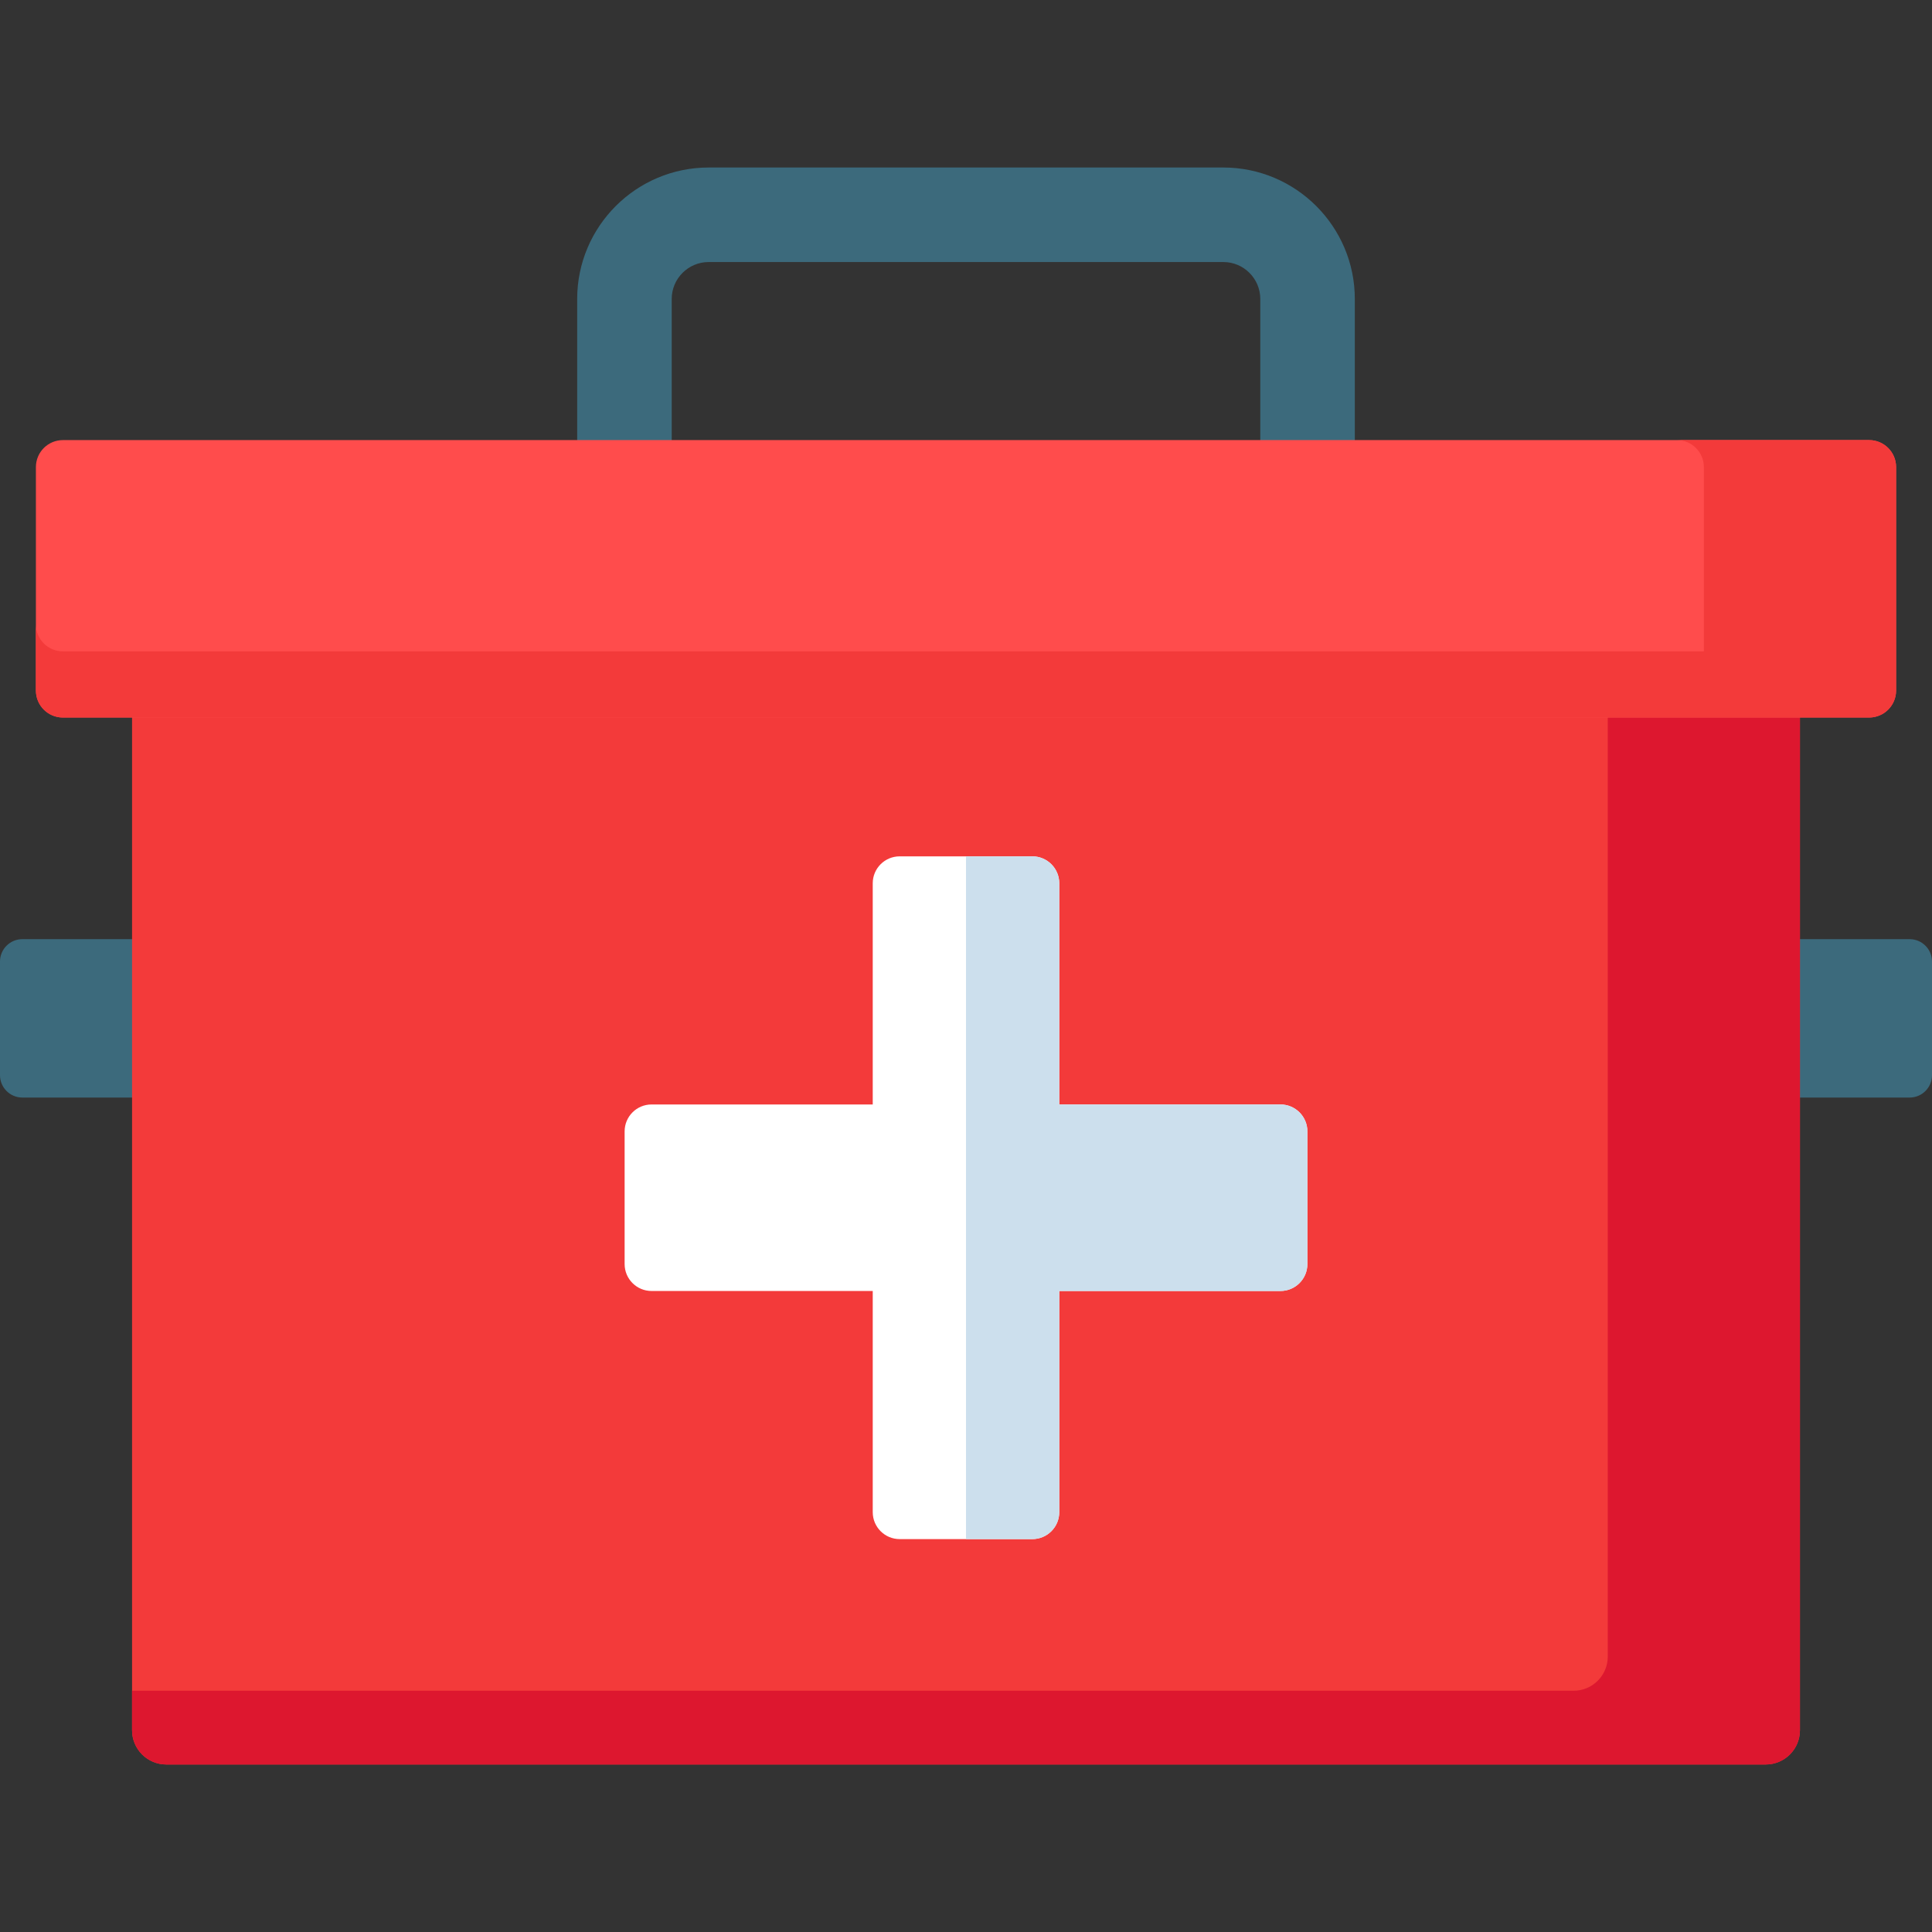
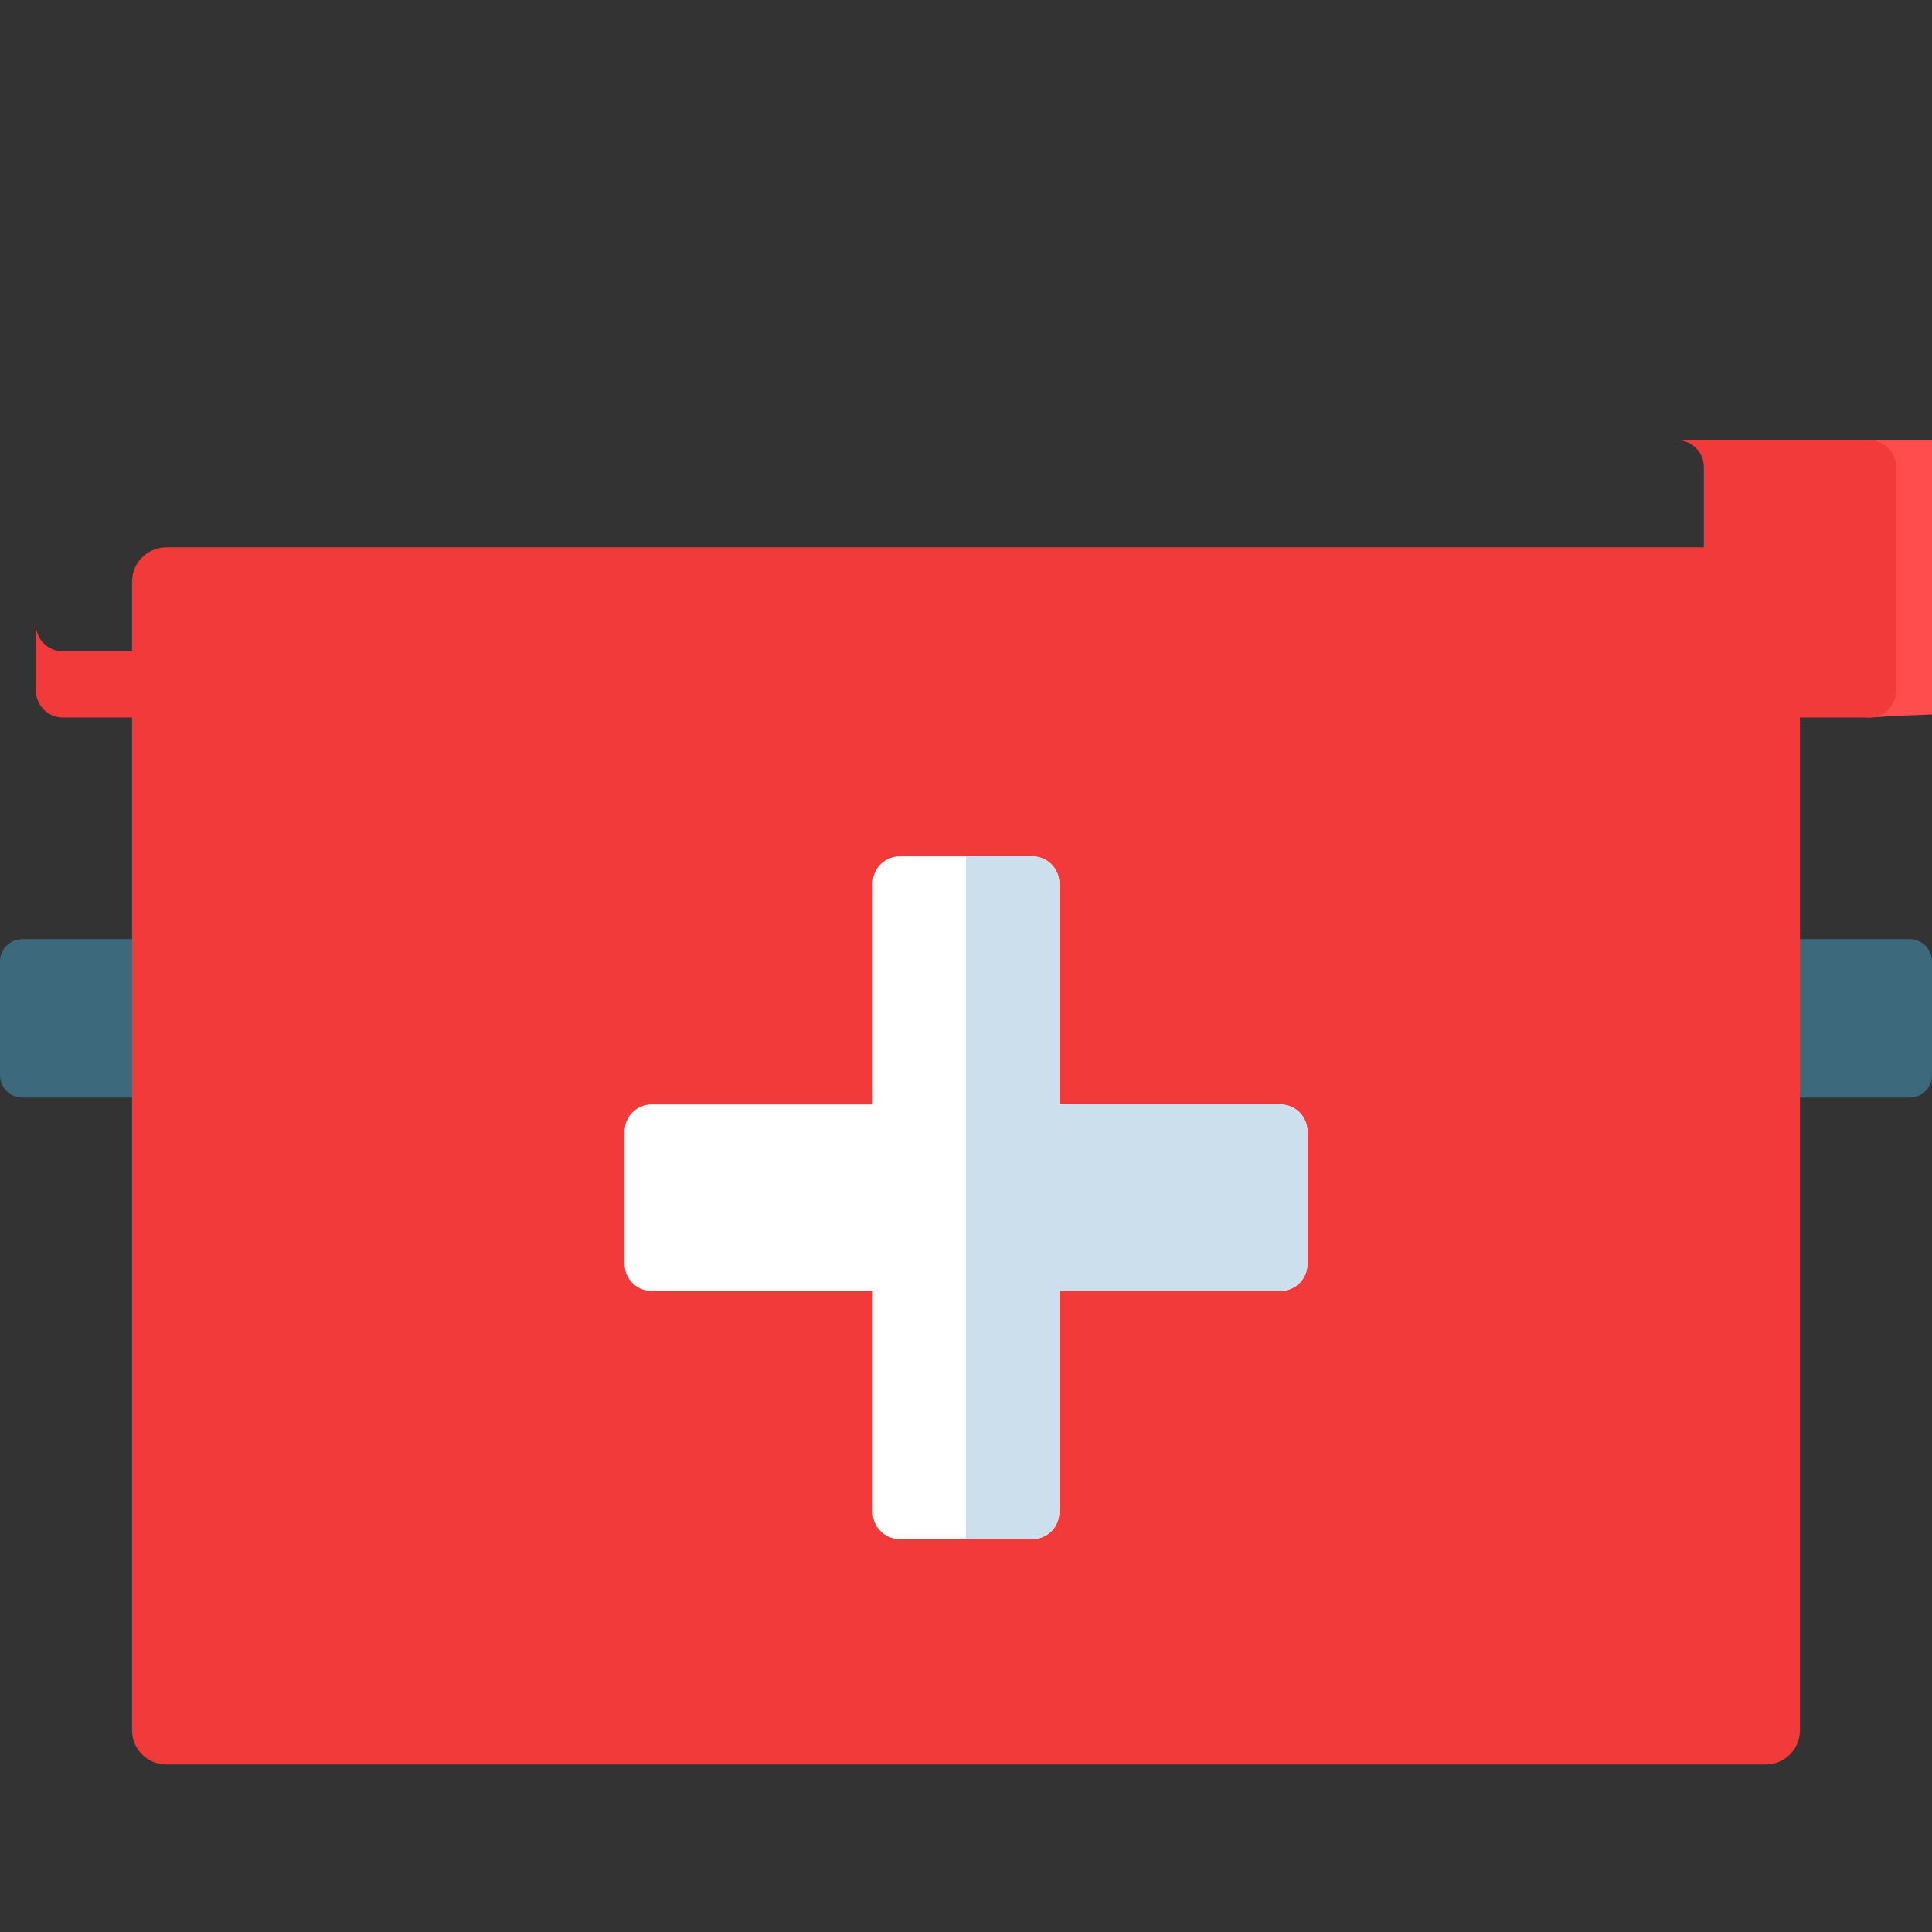
<svg xmlns="http://www.w3.org/2000/svg" version="1.1" id="Capa_1" x="0px" y="0px" viewBox="0 0 512 512" style="enable-background:new 0 0 512 512;" xml:space="preserve">
  <rect x="0" y="0" width="512" height="512" fill="#333333" stroke="none" />
  <g>
-     <path style="fill:#3C6A7C;" d="M346.516,142.925c-6.917,0-12.525-5.608-12.525-12.525V79.234c0-5.399-4.392-9.791-9.791-9.791   H187.8c-5.399,0-9.791,4.392-9.791,9.791V130.4c0,6.917-5.608,12.525-12.525,12.525s-12.525-5.608-12.525-12.525V79.234   c0-19.212,15.63-34.841,34.841-34.841h136.4c19.212,0,34.841,15.63,34.841,34.841V130.4   C359.041,137.317,353.433,142.925,346.516,142.925z" />
    <path style="fill:#3C6A7C;" d="M506.072,290.864h-45.737v-41.978h45.737c3.274,0,5.928,2.654,5.928,5.928v30.121   C512,288.21,509.346,290.864,506.072,290.864z" />
    <path style="fill:#3C6A7C;" d="M5.928,290.864h45.737v-41.978H5.928c-3.274,0-5.928,2.654-5.928,5.928v30.121   C0,288.21,2.654,290.864,5.928,290.864z" />
  </g>
  <path style="fill:#F33A3A;" d="M467.934,467.607H44.066c-5.009,0-9.069-4.06-9.069-9.069v-304.41c0-5.009,4.06-9.069,9.069-9.069  h423.868c5.009,0,9.069,4.06,9.069,9.069v304.41C477.003,463.547,472.942,467.607,467.934,467.607z" />
-   <path style="fill:#DD172F;" d="M467.934,145.059h-41.856v293.94c0,5.009-4.06,9.069-9.069,9.069H34.997v10.47  c0,5.009,4.06,9.069,9.069,9.069h423.868c5.009,0,9.069-4.06,9.069-9.069v-304.41C477.003,149.119,472.942,145.059,467.934,145.059z  " />
-   <path style="fill:#FF4C4C;" d="M495.336,190.154H16.664c-3.949,0-7.149-3.201-7.149-7.149V123.78c0-3.949,3.201-7.149,7.149-7.149  h478.672c3.949,0,7.149,3.201,7.149,7.149v59.225C502.485,186.953,499.284,190.154,495.336,190.154z" />
+   <path style="fill:#FF4C4C;" d="M495.336,190.154c-3.949,0-7.149-3.201-7.149-7.149V123.78c0-3.949,3.201-7.149,7.149-7.149  h478.672c3.949,0,7.149,3.201,7.149,7.149v59.225C502.485,186.953,499.284,190.154,495.336,190.154z" />
  <path style="fill:#F33A3A;" d="M495.336,116.63h-50.945c3.949,0,7.149,3.201,7.149,7.149v48.839H16.664  c-3.949,0-7.149-3.201-7.149-7.149v17.535c0,3.949,3.201,7.149,7.149,7.149h427.727h50.945c3.949,0,7.15-3.201,7.15-7.149v-17.535  v-41.69C502.485,119.83,499.284,116.63,495.336,116.63z" />
  <path style="fill:#FFFFFF;" d="M231.285,400.739v-58.614h-58.614c-3.943,0-7.139-3.196-7.139-7.139v-35.152  c0-3.943,3.196-7.139,7.139-7.139h58.614V234.08c0-3.943,3.196-7.139,7.139-7.139h35.152c3.943,0,7.139,3.196,7.139,7.139v58.614  h58.614c3.943,0,7.139,3.196,7.139,7.139v35.152c0,3.943-3.196,7.139-7.139,7.139h-58.614v58.614c0,3.943-3.196,7.139-7.139,7.139  h-35.152C234.481,407.878,231.285,404.682,231.285,400.739z" />
  <path style="fill:#CCDFED;" d="M339.329,292.695h-58.614V234.08c0-3.943-3.196-7.139-7.139-7.139H256v180.937h17.576  c3.943,0,7.139-3.196,7.139-7.139v-58.614h58.614c3.943,0,7.139-3.196,7.139-7.139v-35.152  C346.468,295.891,343.272,292.695,339.329,292.695z" />
  <g>
</g>
  <g>
</g>
  <g>
</g>
  <g>
</g>
  <g>
</g>
  <g>
</g>
  <g>
</g>
  <g>
</g>
  <g>
</g>
  <g>
</g>
  <g>
</g>
  <g>
</g>
  <g>
</g>
  <g>
</g>
  <g>
</g>
</svg>